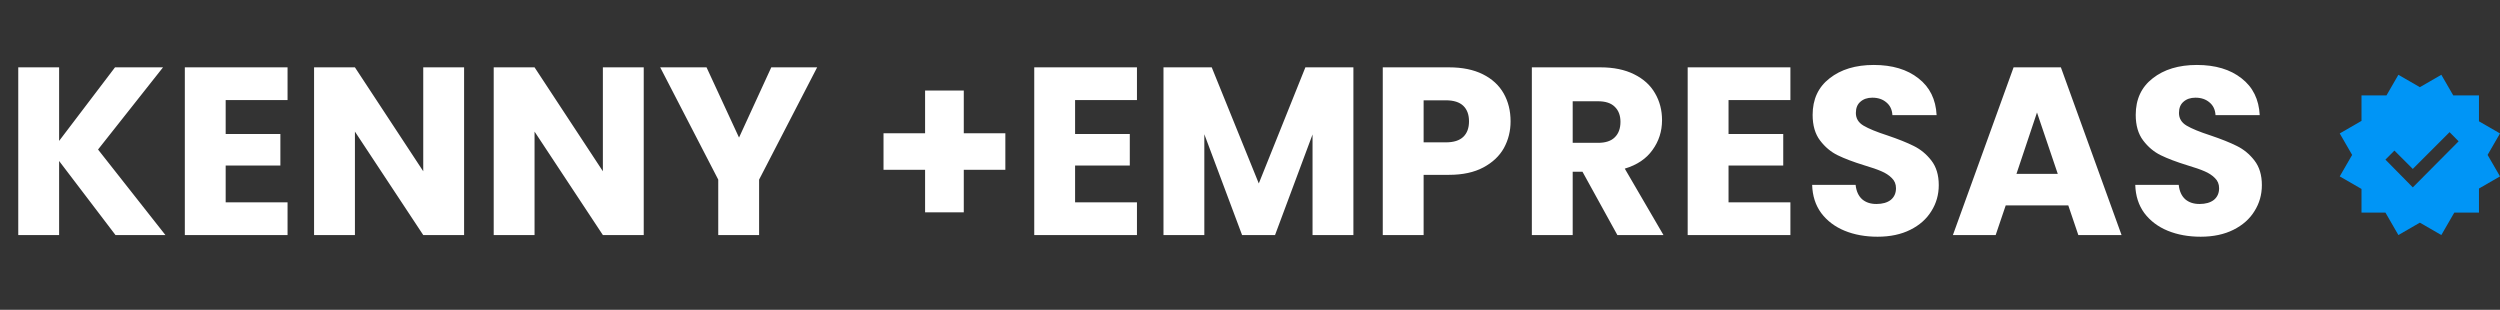
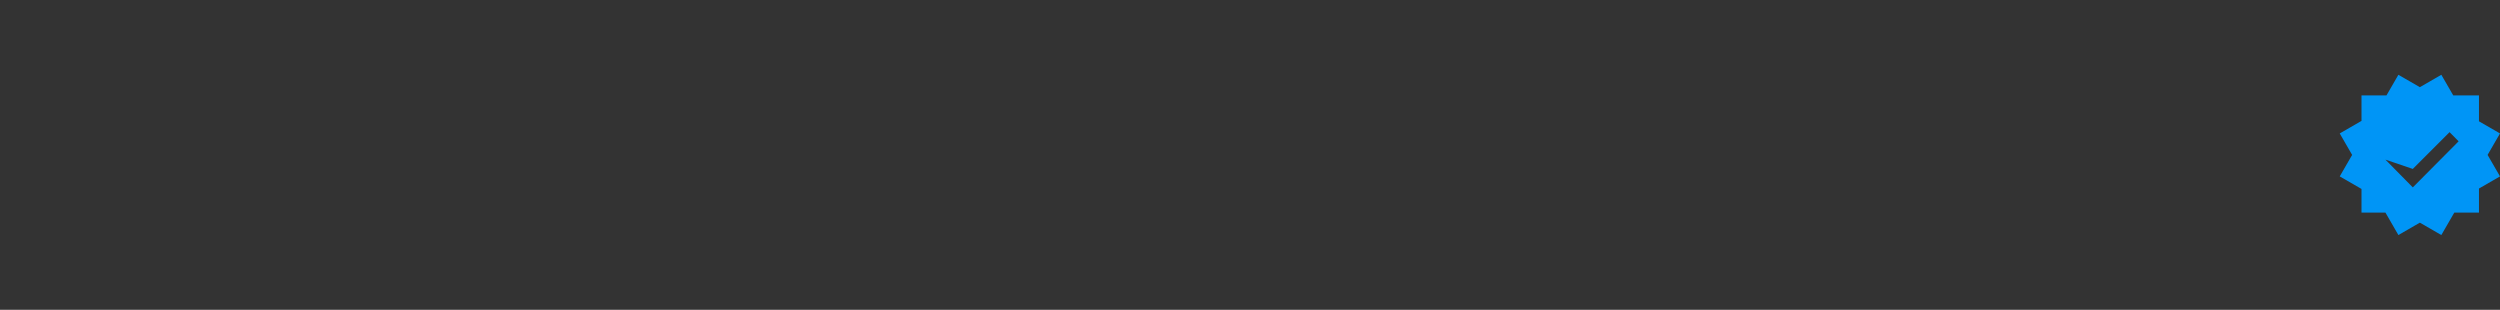
<svg xmlns="http://www.w3.org/2000/svg" width="234" height="29" viewBox="0 0 234 29" fill="none">
  <rect x="0" y="0" width="234" height="29" fill="#333333" stroke="none" />
-   <path d="M10.81 22L5.533 15.068V22H1.709V6.303H5.533V13.19L10.765 6.303H15.259L9.177 13.995L15.483 22H10.81ZM21.123 9.367V12.542H26.244V15.493H21.123V18.937H26.915V22H17.3V6.303H26.915V9.367H21.123ZM43.439 22H39.616L33.221 12.318V22H29.397V6.303H33.221L39.616 16.03V6.303H43.439V22ZM60.253 22H56.429L50.034 12.318V22H46.211V6.303H50.034L56.429 16.03V6.303H60.253V22ZM76.485 6.303L71.052 16.812V22H67.228V16.812L61.795 6.303H66.132L69.173 12.877L72.192 6.303H76.485ZM94.101 15.896H90.21V19.876H86.588V15.896H82.697V12.475H86.588V8.472H90.21V12.475H94.101V15.896ZM100.628 9.367V12.542H105.749V15.493H100.628V18.937H106.419V22H96.805V6.303H106.419V9.367H100.628ZM126.678 6.303V22H122.854V12.586L119.344 22H116.258L112.725 12.564V22H108.902V6.303H113.418L117.823 17.17L122.184 6.303H126.678ZM141.39 11.357C141.39 12.266 141.181 13.101 140.764 13.861C140.347 14.606 139.706 15.21 138.841 15.672C137.976 16.134 136.903 16.365 135.621 16.365H133.251V22H129.427V6.303H135.621C136.873 6.303 137.932 6.519 138.796 6.952C139.661 7.384 140.309 7.98 140.742 8.741C141.174 9.501 141.39 10.373 141.39 11.357ZM135.331 13.324C136.061 13.324 136.605 13.153 136.963 12.81C137.321 12.467 137.499 11.983 137.499 11.357C137.499 10.731 137.321 10.246 136.963 9.903C136.605 9.56 136.061 9.389 135.331 9.389H133.251V13.324H135.331ZM151.386 22L148.121 16.075H147.204V22H143.381V6.303H149.798C151.035 6.303 152.086 6.519 152.951 6.952C153.83 7.384 154.486 7.98 154.918 8.741C155.351 9.486 155.567 10.321 155.567 11.245C155.567 12.288 155.269 13.22 154.672 14.04C154.091 14.86 153.226 15.441 152.079 15.784L155.701 22H151.386ZM147.204 13.369H149.574C150.275 13.369 150.797 13.198 151.14 12.855C151.497 12.512 151.676 12.027 151.676 11.401C151.676 10.805 151.497 10.335 151.14 9.993C150.797 9.65 150.275 9.478 149.574 9.478H147.204V13.369ZM161.791 9.367V12.542H166.911V15.493H161.791V18.937H167.582V22H157.967V6.303H167.582V9.367H161.791ZM175.744 22.157C174.596 22.157 173.567 21.97 172.658 21.598C171.749 21.225 171.018 20.673 170.467 19.943C169.93 19.212 169.647 18.333 169.617 17.304H173.686C173.746 17.886 173.947 18.333 174.29 18.646C174.633 18.944 175.08 19.093 175.632 19.093C176.198 19.093 176.645 18.966 176.973 18.713C177.301 18.445 177.465 18.079 177.465 17.617C177.465 17.23 177.331 16.909 177.063 16.656C176.809 16.402 176.489 16.194 176.101 16.03C175.729 15.866 175.192 15.68 174.491 15.471C173.478 15.158 172.65 14.845 172.009 14.532C171.368 14.219 170.817 13.757 170.355 13.145C169.893 12.534 169.662 11.737 169.662 10.753C169.662 9.292 170.191 8.152 171.249 7.332C172.308 6.497 173.686 6.08 175.386 6.08C177.115 6.08 178.509 6.497 179.567 7.332C180.626 8.152 181.192 9.3 181.267 10.775H177.13C177.1 10.268 176.914 9.873 176.571 9.59C176.228 9.292 175.788 9.143 175.252 9.143C174.79 9.143 174.417 9.27 174.134 9.523C173.85 9.762 173.709 10.112 173.709 10.574C173.709 11.081 173.947 11.476 174.424 11.759C174.901 12.042 175.647 12.348 176.66 12.676C177.674 13.019 178.494 13.347 179.12 13.66C179.761 13.973 180.312 14.427 180.775 15.024C181.237 15.62 181.468 16.388 181.468 17.327C181.468 18.221 181.237 19.034 180.775 19.764C180.327 20.494 179.672 21.076 178.807 21.508C177.942 21.94 176.921 22.157 175.744 22.157ZM193.592 19.227H187.734L186.795 22H182.792L188.472 6.303H192.899L198.578 22H194.531L193.592 19.227ZM192.608 16.276L190.663 10.529L188.74 16.276H192.608ZM205.986 22.157C204.839 22.157 203.81 21.97 202.901 21.598C201.991 21.225 201.261 20.673 200.709 19.943C200.173 19.212 199.89 18.333 199.86 17.304H203.929C203.989 17.886 204.19 18.333 204.533 18.646C204.876 18.944 205.323 19.093 205.875 19.093C206.441 19.093 206.888 18.966 207.216 18.713C207.544 18.445 207.708 18.079 207.708 17.617C207.708 17.23 207.574 16.909 207.306 16.656C207.052 16.402 206.732 16.194 206.344 16.03C205.971 15.866 205.435 15.68 204.734 15.471C203.721 15.158 202.893 14.845 202.252 14.532C201.611 14.219 201.06 13.757 200.598 13.145C200.136 12.534 199.904 11.737 199.904 10.753C199.904 9.292 200.434 8.152 201.492 7.332C202.55 6.497 203.929 6.08 205.629 6.08C207.358 6.08 208.752 6.497 209.81 7.332C210.868 8.152 211.435 9.3 211.509 10.775H207.373C207.343 10.268 207.157 9.873 206.814 9.59C206.471 9.292 206.031 9.143 205.494 9.143C205.032 9.143 204.66 9.27 204.376 9.523C204.093 9.762 203.952 10.112 203.952 10.574C203.952 11.081 204.19 11.476 204.667 11.759C205.144 12.042 205.889 12.348 206.903 12.676C207.917 13.019 208.737 13.347 209.363 13.66C210.004 13.973 210.555 14.427 211.017 15.024C211.479 15.62 211.711 16.388 211.711 17.327C211.711 18.221 211.479 19.034 211.017 19.764C210.57 20.494 209.914 21.076 209.05 21.508C208.185 21.94 207.164 22.157 205.986 22.157Z" fill="white" />
-   <path fill-rule="evenodd" clip-rule="evenodd" d="M226.499 8.16L224.489 7L223.375 8.931H221.037V11.314L219 12.49L220.16 14.5L219 16.51L221.037 17.686V19.9H223.278L224.489 22L226.499 20.84L228.509 22L229.721 19.9H232.032V17.646L234 16.51L232.839 14.5L234 12.49L232.032 11.354V8.932H229.625L228.509 7L226.499 8.16ZM229.28 12.37L230.125 13.227L225.839 17.54L223.276 14.941L224.117 14.094L225.837 15.812L229.28 12.37Z" fill="#0095F6" />
+   <path fill-rule="evenodd" clip-rule="evenodd" d="M226.499 8.16L224.489 7L223.375 8.931H221.037V11.314L219 12.49L220.16 14.5L219 16.51L221.037 17.686V19.9H223.278L224.489 22L226.499 20.84L228.509 22L229.721 19.9H232.032V17.646L234 16.51L232.839 14.5L234 12.49L232.032 11.354V8.932H229.625L228.509 7L226.499 8.16ZM229.28 12.37L230.125 13.227L225.839 17.54L223.276 14.941L225.837 15.812L229.28 12.37Z" fill="#0095F6" />
</svg>